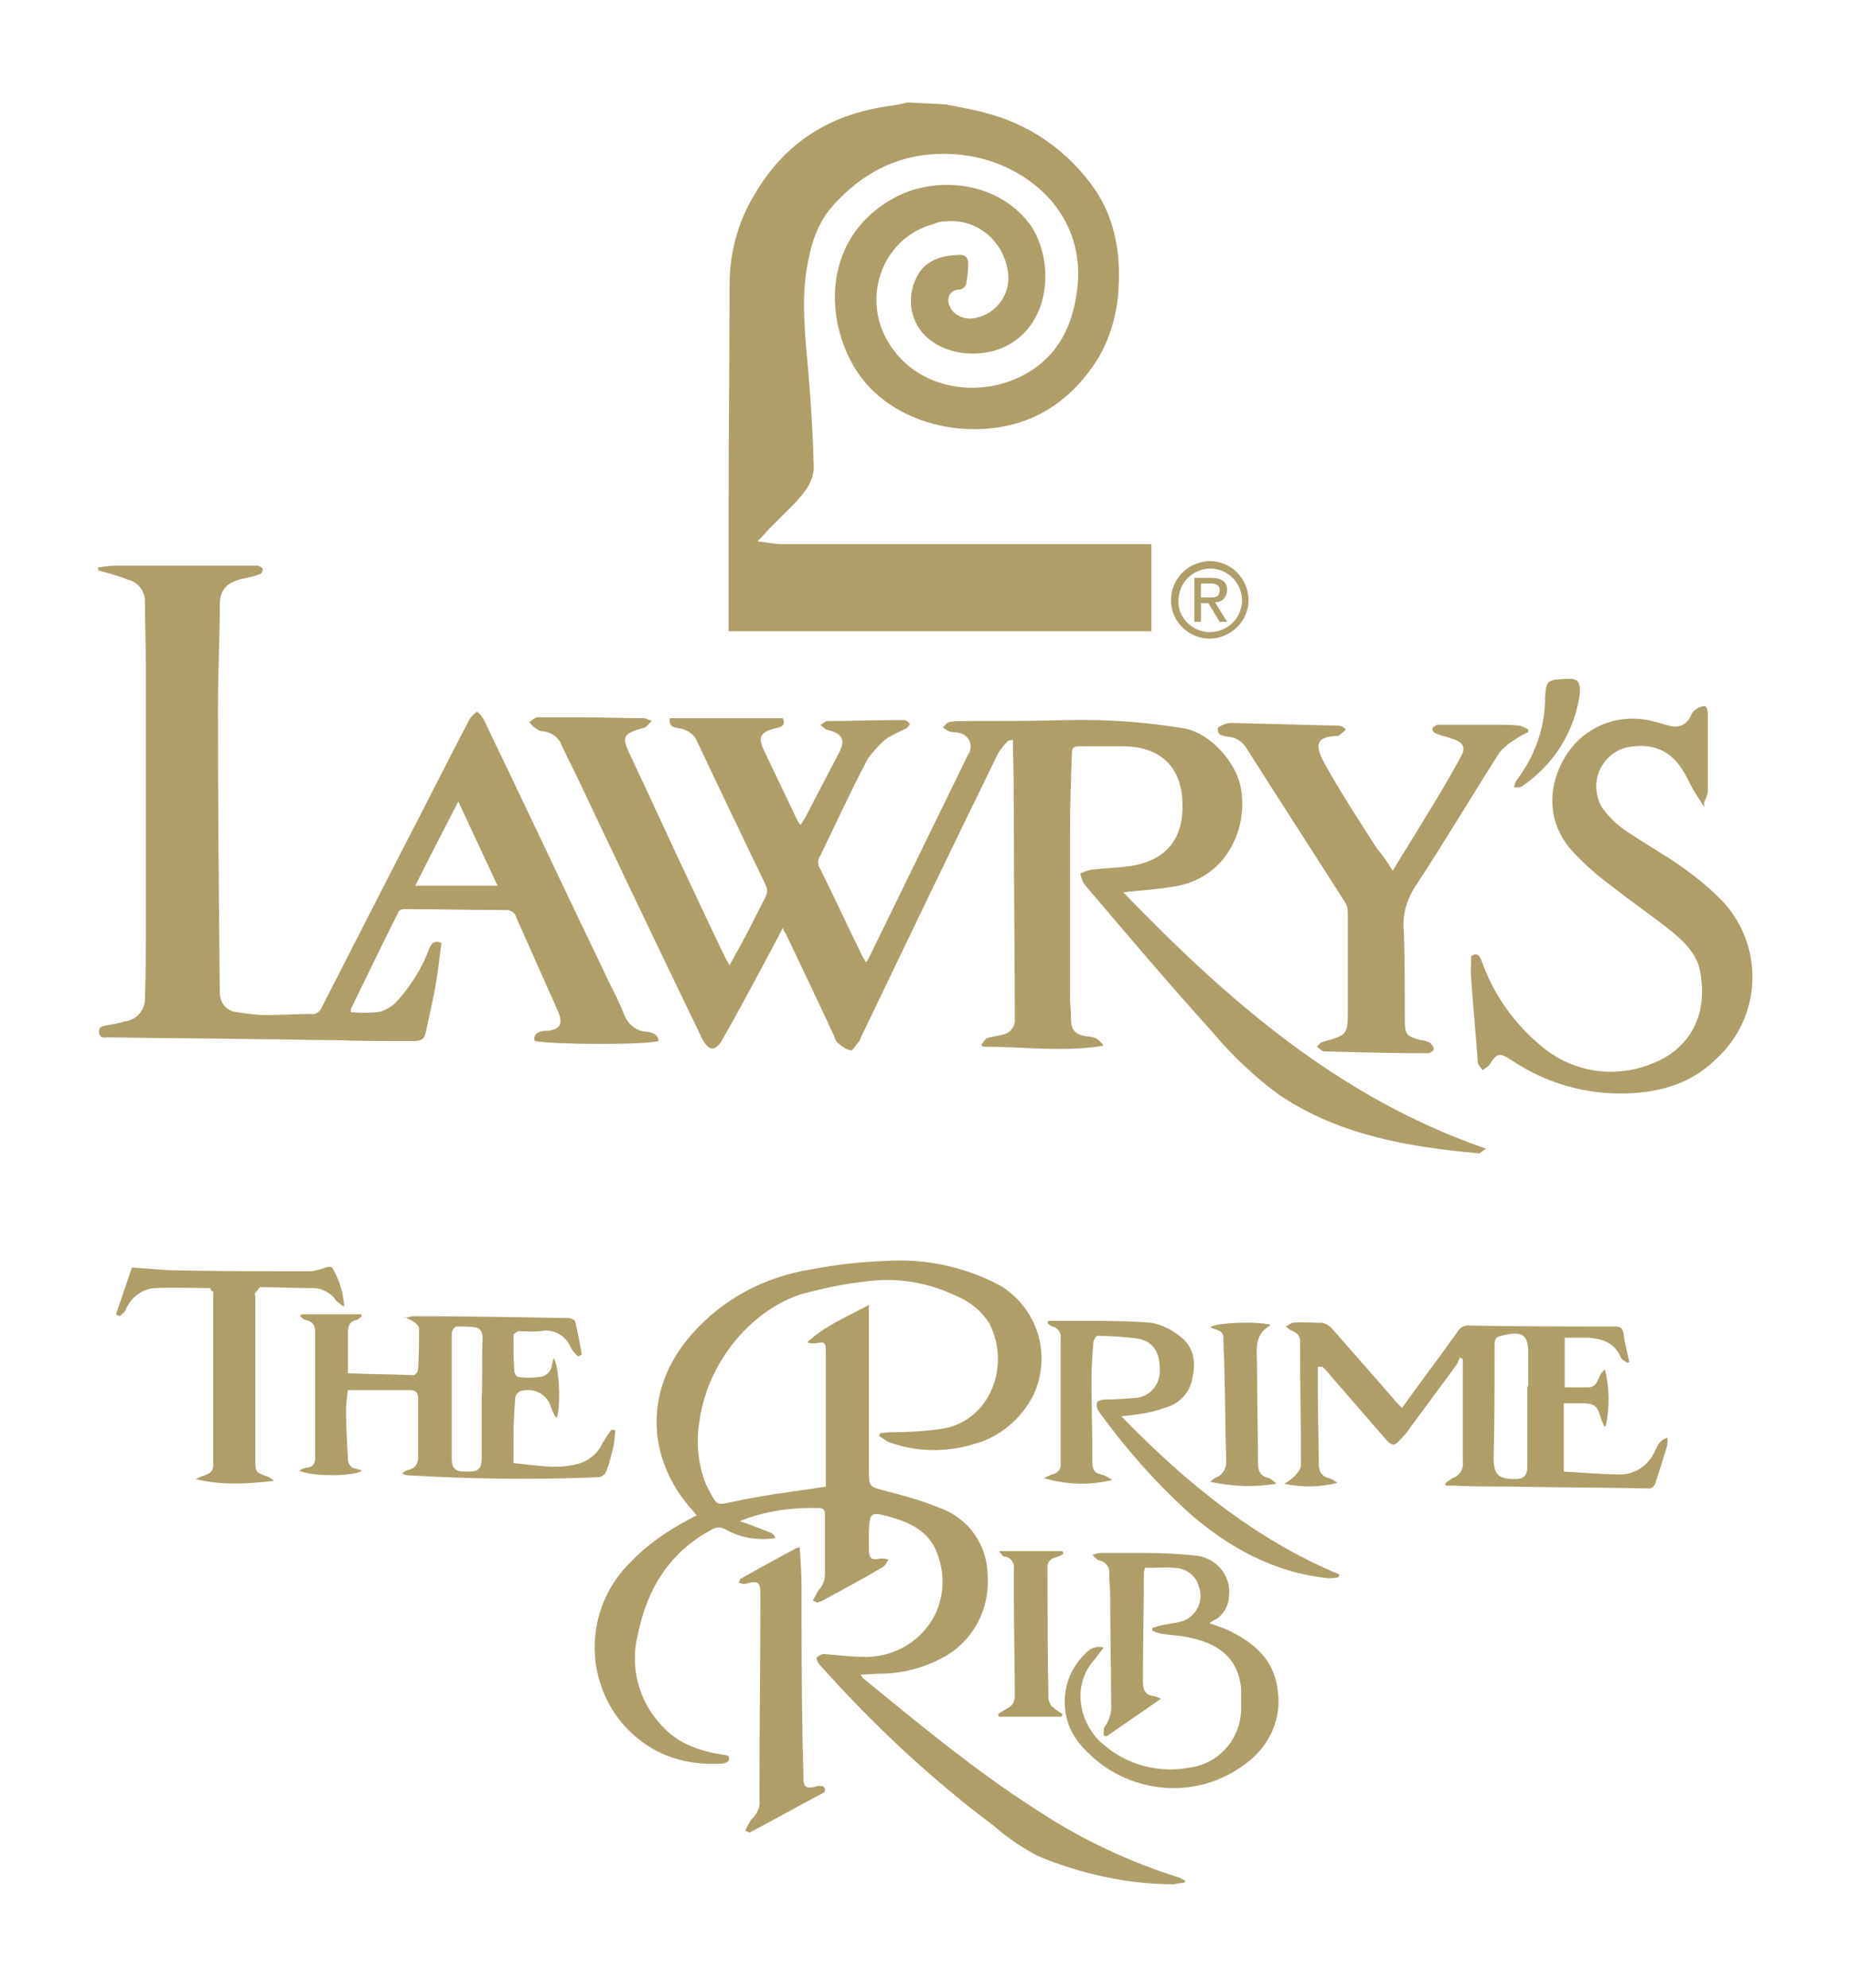
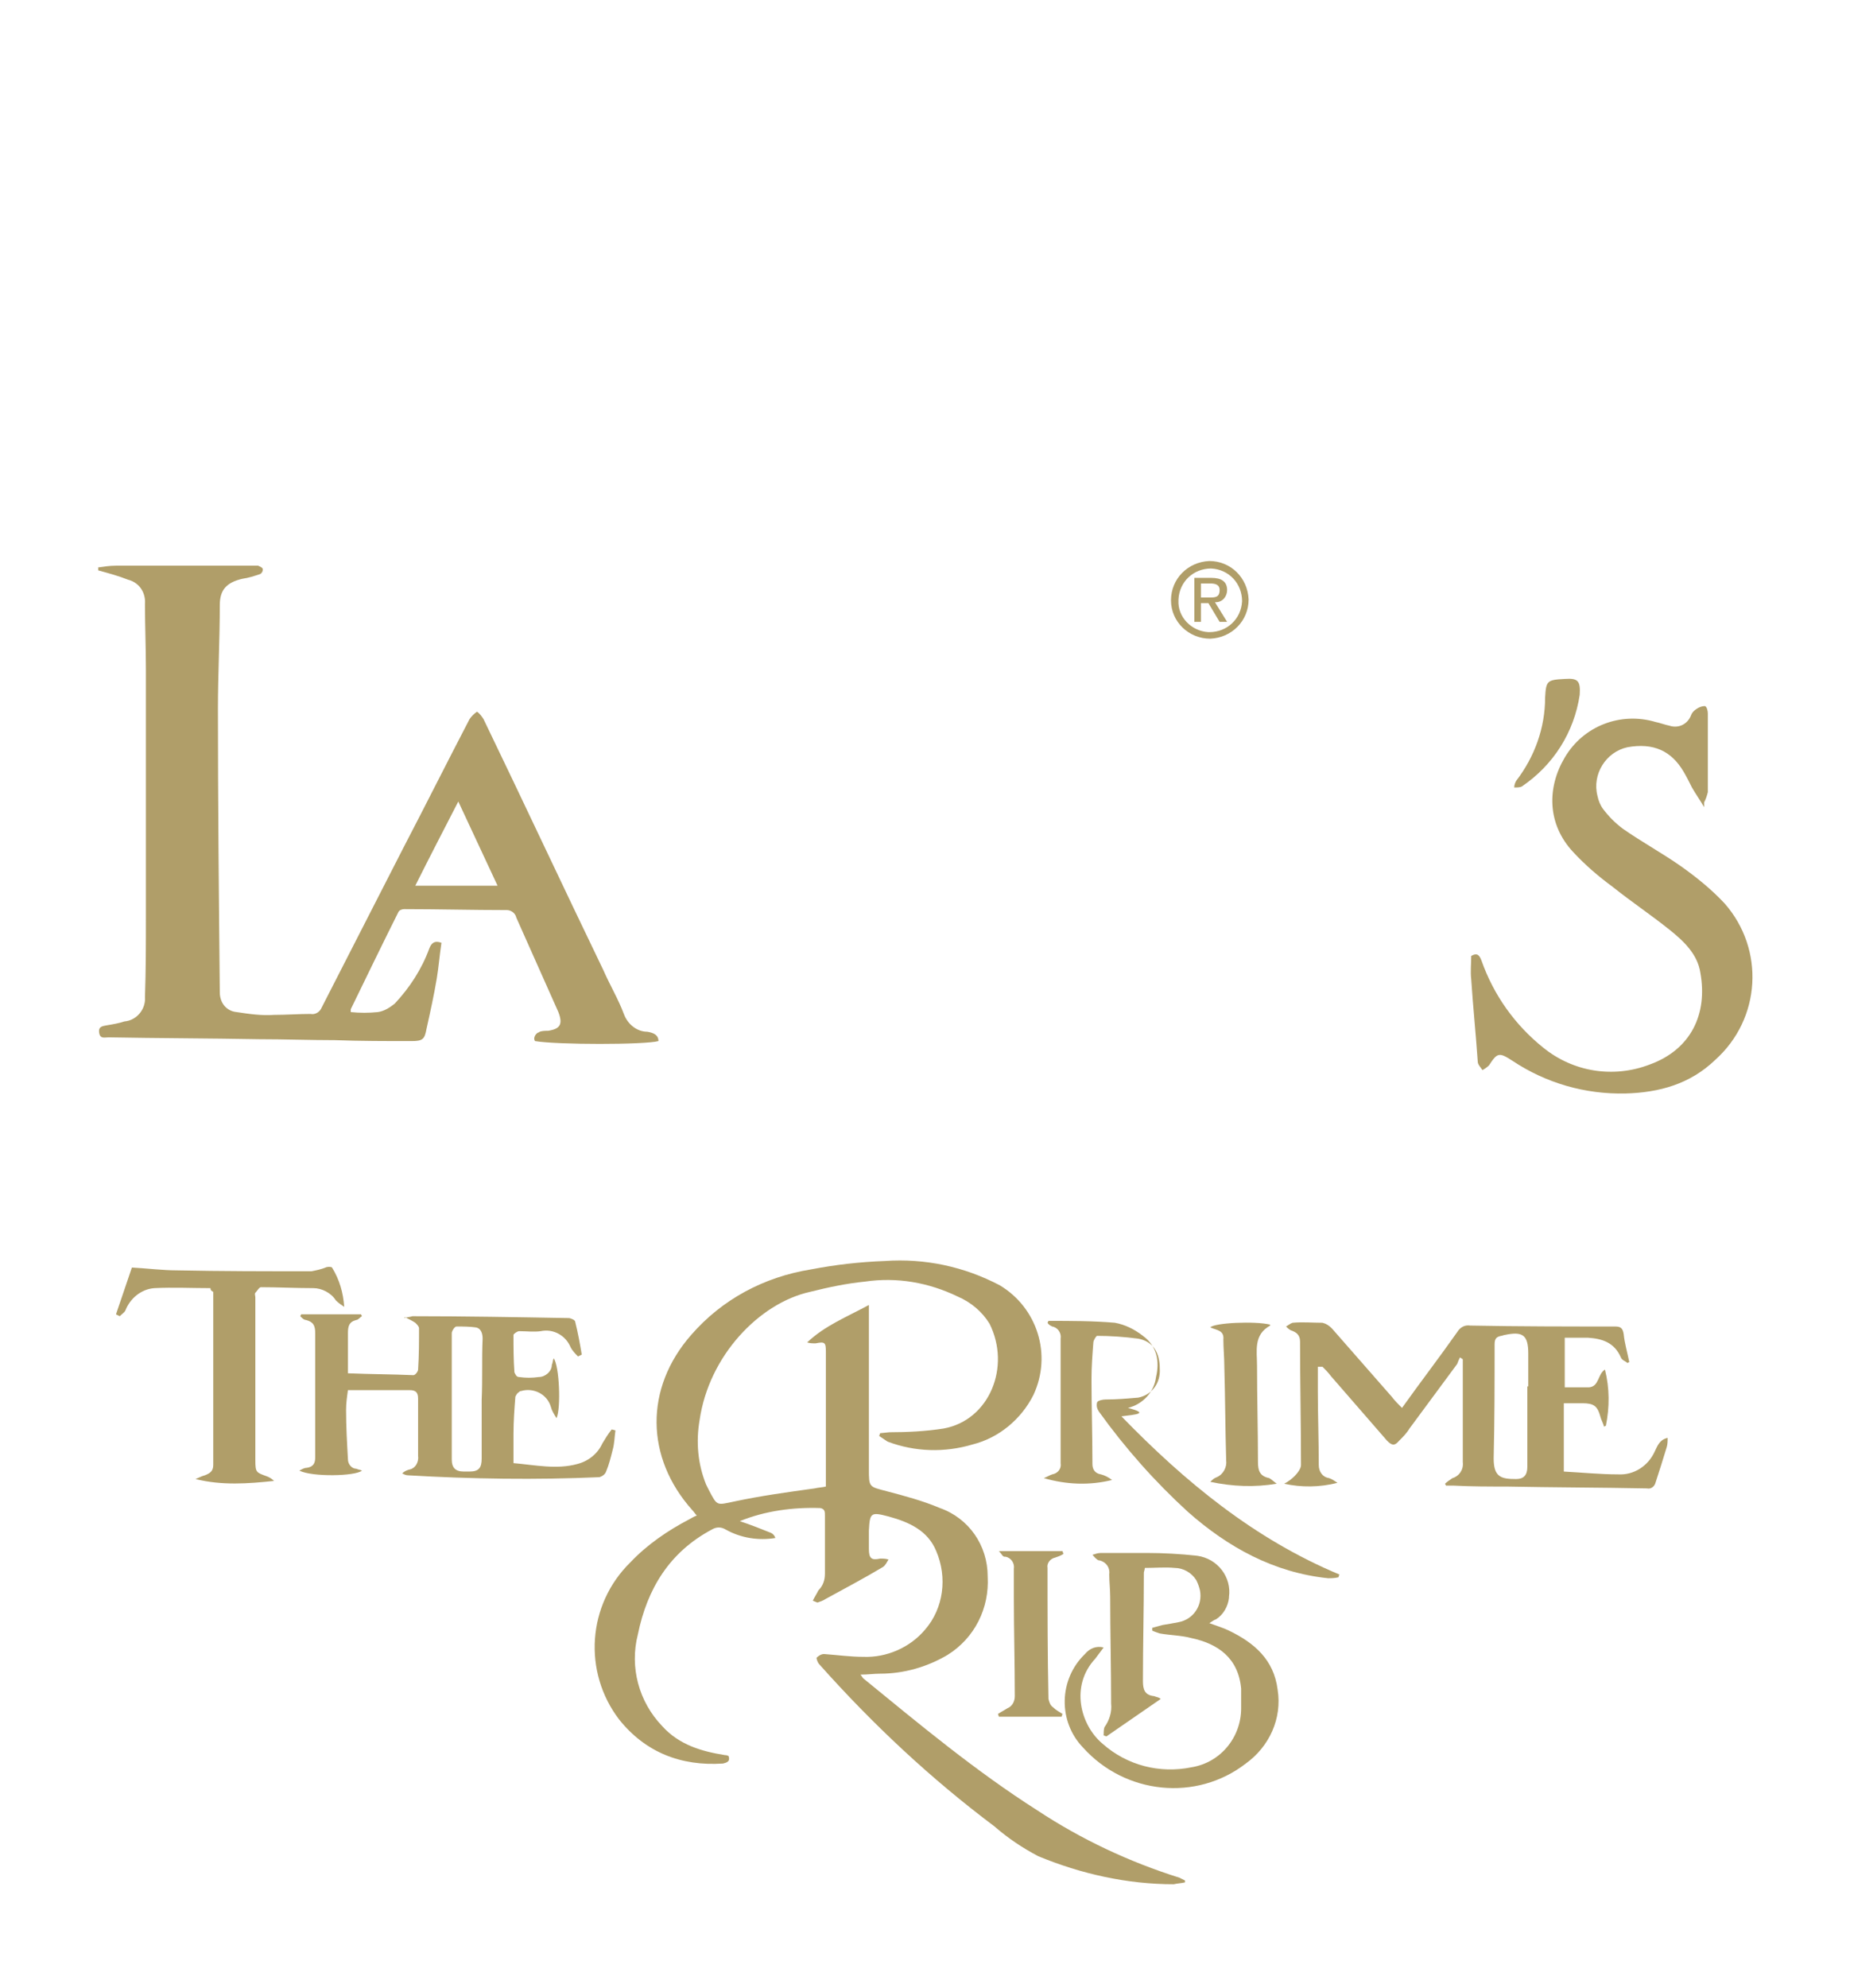
<svg xmlns="http://www.w3.org/2000/svg" version="1.1" id="Layer_1" x="0px" y="0px" viewBox="0 0 197.8 212.4" style="enable-background:new 0 0 197.8 212.4;" xml:space="preserve">
  <style type="text/css">
	.st0{fill:#b09e69;}
</style>
  <g id="Group_163" transform="translate(-9434.399 -450.65)">
    <g id="Group_162">
      <path id="Path_521" class="st0" d="M9559.6,514.8c0-2.3,1.8-4.1,4.1-4.2c2.3,0,4.1,1.8,4.2,4.1c0,2.3-1.8,4.1-4.1,4.2c0,0,0,0,0,0    C9561.5,518.9,9559.6,517.1,9559.6,514.8C9559.6,514.8,9559.6,514.8,9559.6,514.8z M9563.7,518.2c1.9,0,3.4-1.4,3.5-3.3    c0-1.9-1.4-3.4-3.3-3.5c-1.9,0-3.4,1.4-3.5,3.3c0,0,0,0.1,0,0.1c-0.1,1.8,1.4,3.3,3.2,3.4C9563.6,518.2,9563.7,518.2,9563.7,518.2    z M9562.8,517.1h-0.7v-4.7h1.8c1.1,0,1.7,0.4,1.7,1.3c0,0.7-0.5,1.3-1.2,1.3c0,0,0,0-0.1,0l1.3,2.1h-0.8l-1.2-2h-0.8V517.1z     M9563.7,514.5c0.6,0,1.1,0,1.1-0.8c0-0.6-0.5-0.7-1-0.7h-1v1.5L9563.7,514.5z" />
    </g>
-     <path id="Path_522" class="st0" d="M9535.5,461.8c1.4,0.3,2.8,0.5,4.2,0.9c4.8,1.2,8.9,4.1,11.7,8.1c2.2,3.2,2.8,6.8,2.6,10.5   c-0.1,2.6-0.8,5.2-2.1,7.5c-2.9,4.7-7.1,7.5-12.7,7.7c-5,0.2-11.1-1.9-13.9-7.4c-2.9-5.7-2.3-13.5,4.7-17.3   c4.2-2.3,10.5-1.9,14.1,2.3c2.9,3.3,3.1,10.5-1.7,13.3c-2.9,1.7-7.1,1.3-9.3-1.1c-1.4-1.6-1.7-3.9-0.8-5.8c0.8-1.9,2.5-2.5,4.4-2.6   c1-0.1,1.3,0.3,1.2,1.3c0,0.6-0.1,1.2-0.2,1.8c-0.1,0.3-0.4,0.6-0.8,0.6c-0.7,0-1.2,0.6-1.1,1.3c0,0.2,0.1,0.4,0.2,0.6   c0.4,0.8,1.3,1.2,2.2,1.2c2.4-0.2,4.2-2.3,4-4.7c-0.3-3.4-3.2-6-6.6-5.7c-0.5,0-1,0.1-1.4,0.3c-5.7,1.5-8,8.5-4.3,13.4   c2.9,4,8.6,5.2,13.4,3c3.8-1.8,5.6-4.9,6.2-8.9c1.4-8.8-5.7-14.2-12.3-14.9c-5.7-0.6-10.2,1.4-13.9,5.6c-1.7,2-2.3,4.4-2.7,6.9   c-0.5,3.5-0.1,7,0.2,10.4c0.3,3.4,0.5,6.8,0.6,10.2c0.1,1.7-0.9,2.9-2,4.1c-0.9,0.9-1.8,1.8-2.7,2.7c-0.4,0.4-0.7,0.8-1.3,1.4   c1,0.1,1.8,0.3,2.6,0.3c10,0,19.9,0,29.9,0c3.2,0,6.3,0,9.6,0v9.3h-45.2c0-0.2,0-0.5,0-0.8c0-4.2,0-8.4,0-12.6   c0-7.9,0.1-15.7,0.1-23.6c0-3.4,0.9-6.8,2.7-9.7c3.2-5.5,8-8.5,14.2-9.4c0.7-0.1,1.4-0.2,2.1-0.4L9535.5,461.8z" />
    <path id="Path_523" class="st0" d="M9444.8,511.3c0.7-0.1,1.3-0.2,2-0.2c4.9,0,9.9,0,14.8,0c0.1,0,0.3,0,0.4,0   c0.2,0.1,0.5,0.2,0.5,0.4c0,0.2-0.1,0.4-0.3,0.5c-0.6,0.2-1.2,0.4-1.9,0.5c-1.7,0.4-2.4,1.2-2.4,2.8c0,3.7-0.2,7.4-0.2,11.1   c0,10.1,0.1,20.2,0.2,30.3c0,1.1,0.7,2,1.8,2.1c1.3,0.2,2.7,0.4,4,0.3c1.3,0,2.6-0.1,3.9-0.1c0.5,0.1,1-0.2,1.2-0.7   c2.9-5.7,5.8-11.3,8.7-17c2.4-4.6,4.7-9.2,7.1-13.8c0.2-0.3,0.5-0.6,0.8-0.8c0.3,0.2,0.5,0.5,0.7,0.8c4.3,8.9,8.5,17.9,12.8,26.8   c0.7,1.6,1.6,3.1,2.2,4.7c0.4,1.1,1.4,1.9,2.5,1.9c0.6,0.1,1.2,0.3,1.2,1c-1.4,0.4-10.9,0.4-13.2,0c-0.2-0.3,0-0.7,0.3-0.9   c0.1,0,0.2-0.1,0.2-0.1c0.3-0.1,0.6-0.1,0.9-0.1c1.3-0.2,1.6-0.7,1.1-2c-1.5-3.4-3-6.7-4.5-10.1c-0.1-0.5-0.6-0.8-1-0.8   c-3.7,0-7.3-0.1-11-0.1c-0.2,0-0.5,0.1-0.6,0.3c-1.7,3.4-3.4,6.9-5.1,10.4c0,0,0,0.1,0,0.3c1,0.1,1.9,0.1,2.9,0   c0.7-0.1,1.3-0.5,1.8-0.9c1.6-1.7,2.9-3.7,3.7-5.9c0.2-0.5,0.5-0.9,1.3-0.6c-0.2,1.3-0.3,2.6-0.5,3.8c-0.3,1.8-0.7,3.6-1.1,5.4   c-0.2,1.1-0.4,1.3-1.6,1.3c-2.7,0-5.5,0-8.2-0.1c-2.7,0-5.4-0.1-8.1-0.1c-5.4-0.1-10.8-0.1-16.1-0.2c-0.4,0-0.9,0.2-1-0.5   c-0.1-0.7,0.4-0.7,0.9-0.8c0.6-0.1,1.2-0.2,1.8-0.4c1.3-0.1,2.3-1.3,2.2-2.6c0,0,0,0,0,0c0.1-2.9,0.1-5.7,0.1-8.6   c0-3.4,0-6.8,0-10.1c0-5.4,0-10.9,0-16.3c0-2.3-0.1-4.7-0.1-7c0.1-1.2-0.6-2.3-1.8-2.6c-1-0.4-2.1-0.7-3.2-1V511.3z M9483.4,536.3   c-1.6,3.1-3.1,6-4.6,9h8.8L9483.4,536.3z" />
-     <path id="Path_524" class="st0" d="M9542.2,529.8c-0.5,0.5-1,1.1-1.3,1.8c-4.9,10-9.7,20-14.5,30c0,0.1-0.1,0.3-0.2,0.4   c-0.3,0.3-0.6,0.9-0.8,0.9c-0.5-0.1-1-0.4-1.4-0.8c-0.2-0.1-0.3-0.4-0.4-0.7c-1.7-3.7-3.5-7.4-5.2-11c-0.1-0.1-0.2-0.3-0.3-0.6   c-0.7,1.3-1.3,2.5-1.9,3.6c-1.5,2.8-3,5.6-4.6,8.4c-0.7,1.2-1.4,1.2-2.1-0.1c-4.4-9.1-8.8-18.3-13.1-27.4c-0.6-1.3-1.3-2.6-1.9-3.9   c-0.3-0.9-1.1-1.5-2-1.6c-0.3,0-0.5-0.1-0.8-0.3c-0.3-0.2-0.5-0.4-0.7-0.7c0.3-0.2,0.6-0.5,0.9-0.5c1.5,0,3.1,0,4.6,0   c2.3,0,4.5,0.1,6.8,0.1c0.3,0.1,0.6,0.2,0.8,0.3c-0.3,0.2-0.5,0.6-0.8,0.7c-2.4,0.7-2.5,0.9-1.4,3.2c1.9,4,3.7,8,5.6,12   c1.5,3.2,3,6.4,4.5,9.5c0.1,0.2,0.2,0.3,0.4,0.7c0.4-0.7,0.7-1.3,1-1.8c1-1.8,1.9-3.7,2.9-5.6c0.1-0.3,0.2-0.7,0-1.1   c-2.5-5.2-5-10.4-7.5-15.7c-0.4-0.6-1-1-1.7-1.1c-0.5-0.1-1.2-0.1-1.1-1.1h12.1c0.3,0.6,0,0.9-0.5,1c-2.2,0.5-2.2,1.1-1.3,2.9   c1.1,2.3,2.2,4.6,3.3,6.9c0.1,0.2,0.2,0.4,0.4,0.6c0.2-0.3,0.3-0.5,0.5-0.8c1.2-2.3,2.4-4.6,3.6-6.9c0.7-1.3,0.4-2-1-2.4   c-0.1,0-0.3-0.1-0.4-0.1c-0.2-0.2-0.4-0.3-0.6-0.5c0.3-0.1,0.5-0.4,0.8-0.4c2.4,0,4.7-0.1,7.1-0.1c0.4,0,0.7,0,1.1,0   c0.2,0,0.4,0.2,0.6,0.4c-0.1,0.2-0.3,0.4-0.4,0.5c-0.7,0.3-1.3,0.6-2,1c-0.8,0.6-1.5,1.4-2.1,2.2c-1.8,3.4-3.4,6.9-5.1,10.4   c-0.3,0.4-0.3,1,0,1.4c1.5,3,2.9,6.1,4.4,9.1c0.1,0.3,0.3,0.5,0.5,0.9c0.2-0.3,0.3-0.5,0.4-0.7c3.5-7.2,7-14.3,10.5-21.5   c0.5-0.7,0.3-1.7-0.4-2.1c-0.2-0.2-0.5-0.2-0.8-0.3c-0.3,0-0.6,0-0.8-0.1c-0.3-0.1-0.5-0.3-0.7-0.4c0.2-0.2,0.4-0.5,0.7-0.6   c0.6-0.1,1.2-0.1,1.8-0.1c3.6,0,7.2,0,10.8-0.1c4.2-0.1,8.4,0.2,12.6,0.9c2.6,0.5,5.5,3.5,6,6.5c0.4,2.6-0.2,5.2-1.8,7.3   c-1.3,1.7-3.3,2.8-5.5,3.1c-1.7,0.3-3.4,0.4-5.3,0.6c11.2,11.6,23.1,22,38.8,27.4c-0.4,0.2-0.6,0.5-0.8,0.5   c-7.5-0.7-14.9-1.9-21.4-6.3c-2.6-1.9-5-4.2-7.1-6.7c-4.7-5.2-9.2-10.5-13.7-15.8c-0.2-0.3-0.3-0.7-0.4-1.1   c0.4-0.2,0.7-0.3,1.1-0.4c1.6-0.2,3.2-0.2,4.8-0.5c3.8-0.8,5.3-3.4,5-7.2c-0.3-3.5-2.5-5.4-6.1-5.5c-1.7,0-3.3,0-5,0   c-0.6,0-0.7,0.3-0.7,0.8c-0.1,2.9-0.2,5.7-0.2,8.6c0,5.7,0,11.5,0,17.2c0,0.8,0.1,1.6,0.1,2.4c0,1.3,0.4,1.8,1.7,2   c0.3,0,0.7,0.1,1,0.2c0.3,0.2,0.6,0.5,0.8,0.8c-4.3,0.7-8.6,0.1-12.9,0.1l-0.2-0.2c0.2-0.2,0.4-0.6,0.6-0.7   c0.5-0.2,1.2-0.2,1.7-0.4c0.8-0.1,1.4-0.9,1.3-1.7c0-7-0.1-13.9-0.1-20.9c0-2.6,0-5.2-0.1-7.9c0-0.3,0-0.7,0-1L9542.2,529.8z" />
    <path id="Path_525" class="st0" d="M9521.3,621.7c0.2-0.4,0.4-0.7,0.6-1.1c0.5-0.5,0.7-1.1,0.7-1.8c0-2.1,0-4.1,0-6.2   c0-0.4,0-0.7-0.5-0.8c-2.9-0.1-5.9,0.3-8.6,1.4c1.2,0.4,2.2,0.8,3.2,1.2c0.3,0.1,0.5,0.3,0.6,0.6c-1.8,0.3-3.7,0-5.3-0.9   c-0.5-0.3-1-0.3-1.5,0c-4.5,2.4-6.9,6.3-7.9,11.2c-0.9,3.5,0.1,7.2,2.6,9.8c1.8,2,4.2,2.7,6.7,3.1c0.1,0,0.2,0,0.4,0.1   c0.2,0.6-0.2,0.7-0.6,0.8c-4.5,0.3-8.3-1.2-11.1-4.7c-3.9-5.1-3.4-12.3,1.2-16.8c1.8-1.9,4-3.4,6.3-4.6c0.2-0.1,0.5-0.3,0.8-0.4   c-0.2-0.2-0.3-0.4-0.5-0.6c-5-5.6-5.1-13-0.1-18.7c3.3-3.8,7.8-6.2,12.8-7c2.6-0.5,5.2-0.8,7.9-0.9c4.3-0.3,8.5,0.6,12.3,2.6   c4,2.4,5.6,7.4,3.6,11.7c-1.3,2.6-3.7,4.6-6.5,5.3c-3,0.9-6.2,0.8-9.1-0.3c-0.3-0.2-0.6-0.4-0.9-0.6l0.1-0.3l1-0.1   c1.9,0,3.9-0.1,5.8-0.4c4.9-0.9,7.2-6.6,4.9-11.2c-0.8-1.3-2-2.3-3.4-2.9c-3.1-1.5-6.5-2.1-9.9-1.6c-2,0.2-3.9,0.6-5.9,1.1   c-5.4,1.2-10.8,6.8-11.8,13.7c-0.4,2.3-0.2,4.7,0.7,6.9c0.1,0.2,0.2,0.4,0.3,0.6c0.9,1.7,0.8,1.6,2.7,1.2c2.8-0.6,5.7-1,8.6-1.4   c0.4-0.1,0.8-0.1,1.2-0.2c0-1.6,0-3.2,0-4.8c0-3.2,0-6.4,0-9.6c0-1-0.1-1.1-1.1-0.9c-0.3,0-0.6,0-0.9-0.1c1.9-1.8,4.2-2.7,6.6-4   c0,1.1,0,2,0,2.8c0,4.9,0,9.8,0,14.7c0,2,0,1.9,1.9,2.4c1.9,0.5,3.8,1,5.7,1.8c3.1,1.1,5.1,4,5.1,7.3c0.2,3.4-1.4,6.6-4.3,8.4   c-2.2,1.3-4.7,2-7.2,2c-0.7,0-1.3,0.1-2.1,0.1c0.1,0.1,0.2,0.3,0.3,0.4c6,4.9,12,9.9,18.6,14.1c4.7,3.1,9.8,5.5,15.2,7.2   c0.2,0.1,0.4,0.2,0.6,0.3l0,0.2c-0.4,0.1-0.8,0.1-1.2,0.2c-5,0-9.9-1.1-14.5-3c-1.7-0.9-3.2-1.9-4.7-3.2   c-6.8-5.1-13-10.9-18.7-17.3c-0.2-0.2-0.3-0.6-0.3-0.7c0.2-0.2,0.5-0.4,0.8-0.4c1.4,0.1,2.8,0.3,4.2,0.3c2.5,0.1,5-1,6.6-2.9   c2-2.3,2.4-5.6,1.2-8.4c-0.9-2.2-2.9-3.1-5.1-3.7c-1.9-0.5-2-0.4-2.1,1.5c0,0.7,0,1.4,0,2c0,1,0.3,1.2,1.2,1c0.3,0,0.6,0,0.9,0.1   c-0.2,0.3-0.3,0.6-0.6,0.8c-2,1.2-4.1,2.3-6.1,3.4c-0.3,0.2-0.6,0.3-0.9,0.4L9521.3,621.7z" />
    <path id="Path_526" class="st0" d="M9616.6,536.9c-0.4-0.7-0.9-1.4-1.3-2.1c-0.3-0.6-0.6-1.2-0.9-1.7c-1.3-2.2-3.2-3.1-6-2.6   c-2.3,0.5-3.8,2.9-3.2,5.2c0.1,0.5,0.3,1,0.6,1.4c0.6,0.8,1.3,1.5,2.1,2.1c2,1.4,4.2,2.6,6.2,4c1.7,1.2,3.3,2.5,4.7,4   c4.3,4.9,3.9,12.3-1,16.7c0,0,0,0,0,0c-2.7,2.6-6,3.5-9.6,3.6c-4.3,0.1-8.5-1.1-12.1-3.5c-1.4-0.9-1.6-0.9-2.5,0.5   c-0.2,0.2-0.5,0.4-0.7,0.5c-0.2-0.3-0.5-0.6-0.5-0.9c-0.2-2.9-0.5-5.8-0.7-8.8c-0.1-0.8,0-1.7,0-2.5c0.7-0.4,0.9,0,1.1,0.5   c1.3,3.7,3.6,6.9,6.6,9.3c3.2,2.6,7.5,3.3,11.4,1.8c4.4-1.6,6.2-5.4,5.4-9.8c-0.3-2-1.8-3.4-3.3-4.6c-2-1.6-4.1-3-6.1-4.6   c-1.5-1.1-2.9-2.3-4.2-3.7c-2.8-3-2.8-6.9-0.9-10.1c2-3.4,6-4.9,9.7-3.8c0.5,0.1,1,0.3,1.5,0.4c0.9,0.3,1.9-0.1,2.3-1.1   c0,0,0,0,0,0c0.1-0.3,0.3-0.5,0.6-0.7c0.3-0.2,0.6-0.3,0.9-0.3c0.2,0.1,0.3,0.5,0.3,0.8c0,2.8,0,5.6,0,8.4   c-0.1,0.4-0.2,0.7-0.4,1.1L9616.6,536.9z" />
-     <path id="Path_527" class="st0" d="M9583.3,543.7c1.8-2.9,3.5-5.7,5.2-8.5c0.7-1.2,1.4-2.4,2.1-3.7c0.5-0.9,0.3-1.4-0.6-1.8   c-0.4-0.1-0.8-0.3-1.3-0.4c-0.3-0.1-0.7-0.2-1-0.4c-0.1-0.1-0.2-0.3-0.1-0.5c0.2-0.2,0.4-0.3,0.6-0.3c2.1,0,4.3,0,6.4,0   c0.8,0,1.5,0,2.3,0.1c0.3,0.1,0.6,0.2,0.9,0.4l0,0.3c-0.5,0.2-0.9,0.4-1.3,0.7c-0.7,0.4-1.3,0.9-1.8,1.5c-3,4.7-5.9,9.6-9,14.3   c-0.9,1.4-1.4,3.1-1.2,4.8c0.1,3.2,0.1,6.4,0.1,9.5c0,1.5,0.2,1.7,1.7,2.1c0.3,0,0.7,0.1,1,0.3c0.2,0.2,0.4,0.4,0.4,0.7   c0,0.1-0.4,0.4-0.6,0.4c-3.7,0-7.4-0.1-11.1-0.2c-0.3,0-0.5-0.3-0.8-0.5c0.2-0.2,0.4-0.5,0.6-0.5c2.7-0.8,2.7-0.7,2.7-3.5   c0-3.4,0-6.9,0-10.3c0-0.5-0.1-0.9-0.4-1.3c-3.5-5.5-7-10.9-10.5-16.4c-0.4-0.6-1-1-1.7-1.1c-0.6-0.1-1.4-0.1-1.3-0.9   c0-0.2,0.9-0.6,1.4-0.6c3.8,0.1,7.7,0.2,11.6,0.3c0.2,0,0.5,0.2,0.7,0.4c-0.2,0.2-0.4,0.4-0.7,0.6c-0.1,0.1-0.3,0.1-0.4,0.1   c-2,0.1-2.3,0.9-1.2,2.9c1.7,3.1,3.7,6.1,5.6,9.1C9582.2,542,9582.7,542.7,9583.3,543.7z" />
    <path id="Path_528" class="st0" d="M9575.3,596.7c0,0.9,0,1.7,0,2.6c0,2.6,0.1,5.2,0.1,7.9c0,0.7,0.4,1.3,1.1,1.4   c0.3,0.1,0.6,0.3,0.9,0.5c-1.9,0.5-3.9,0.5-5.7,0.1c0.4-0.2,0.8-0.5,1.1-0.8c0.3-0.3,0.7-0.8,0.7-1.2c0-4.4-0.1-8.8-0.1-13.2   c0-0.7-0.4-1-1-1.2c-0.2-0.1-0.4-0.3-0.5-0.4c0.2-0.1,0.4-0.3,0.7-0.4c1.1-0.1,2.1,0,3.2,0c0.4,0.1,0.7,0.3,1,0.6   c2.1,2.4,4.3,4.9,6.4,7.3c0.3,0.4,0.7,0.8,1.1,1.2c2-2.8,4-5.4,5.9-8.1c0.3-0.5,0.8-0.8,1.4-0.7c5.2,0.1,10.4,0.1,15.5,0.1   c0.6,0,0.8,0.2,0.9,0.8c0.1,1,0.4,2,0.6,3l-0.2,0.1c-0.2-0.2-0.6-0.3-0.7-0.6c-0.7-1.6-2-2-3.5-2.1c-0.8,0-1.6,0-2.5,0v5.3   c0.8,0,1.7,0,2.6,0c1.1-0.1,0.9-1.4,1.7-1.9c0.5,2,0.5,4,0.1,6l-0.2,0.1c-0.1-0.4-0.3-0.7-0.4-1.1c-0.3-1.1-0.7-1.4-1.9-1.4   c-0.6,0-1.2,0-2,0v7.3c1.9,0.1,3.9,0.3,5.8,0.3c1.7,0.1,3.2-0.9,3.9-2.4c0.3-0.6,0.5-1.3,1.4-1.5c0,0.3,0,0.7-0.1,1   c-0.4,1.3-0.8,2.6-1.2,3.8c-0.1,0.4-0.5,0.7-0.9,0.6c-5-0.1-10-0.1-15-0.2c-1.9,0-3.8,0-5.7-0.1c-0.3,0-0.5,0-0.8,0l-0.1-0.2   c0.2-0.2,0.5-0.4,0.8-0.6c0.7-0.2,1.2-0.9,1.1-1.7c0-3.4,0-6.9,0-10.3c0-0.2,0-0.5,0-0.7l-0.3-0.2c-0.1,0.2-0.2,0.4-0.3,0.7   c-1.7,2.3-3.4,4.6-5.1,6.9c-0.3,0.5-0.7,0.9-1.1,1.3c-0.5,0.6-0.8,0.5-1.3,0c-2-2.3-4-4.6-6-6.9c-0.3-0.4-0.6-0.7-0.9-1   L9575.3,596.7z M9597.7,598.8h0.1v-3.5c0-2-0.6-2.4-2.5-2c-0.1,0-0.3,0.1-0.4,0.1c-0.5,0.1-0.7,0.3-0.7,0.9c0,4.1,0,8.1-0.1,12.2   c0,2,0.8,2.2,2.4,2.2c0.8,0,1.2-0.4,1.2-1.3C9597.7,604.5,9597.7,601.7,9597.7,598.8L9597.7,598.8z" />
    <path id="Path_529" class="st0" d="M9477.6,591.5c0.3-0.1,0.6-0.1,0.9-0.2c5.6,0,11.1,0.1,16.7,0.2c0.2,0,0.7,0.2,0.7,0.4   c0.3,1.2,0.5,2.3,0.7,3.5l-0.4,0.2c-0.3-0.3-0.6-0.6-0.8-1c-0.5-1.2-1.8-2-3.2-1.7c-0.7,0.1-1.5,0-2.3,0c-0.2,0-0.6,0.3-0.6,0.4   c0,1.3,0,2.7,0.1,4c0.1,0.2,0.2,0.5,0.5,0.5c0.7,0.1,1.4,0.1,2.1,0c0.7,0,1.4-0.6,1.4-1.3c0.1-0.2,0.1-0.5,0.2-0.7   c0.6,0.8,0.8,5.3,0.3,6.4c-0.3-0.5-0.5-0.8-0.6-1.2c-0.4-1.4-1.9-2.1-3.2-1.7c-0.1,0-0.1,0-0.2,0.1c-0.2,0.1-0.3,0.3-0.4,0.5   c-0.1,1.3-0.2,2.6-0.2,4c0,1,0,2,0,3.1c2.3,0.2,4.6,0.7,6.8,0.1c1.2-0.3,2.2-1.1,2.7-2.2c0.3-0.5,0.6-1,1-1.5l0.4,0.1   c-0.1,0.7-0.1,1.4-0.3,2.1c-0.2,0.8-0.4,1.6-0.7,2.3c-0.1,0.3-0.4,0.5-0.7,0.6c-6.8,0.3-13.7,0.2-20.5-0.2c-0.2,0-0.4-0.1-0.6-0.2   c0.2-0.2,0.4-0.3,0.7-0.4c0.7-0.1,1.1-0.8,1-1.5c0-2,0-4.1,0-6.1c0-0.7-0.3-0.9-0.9-0.9c-2.2,0-4.3,0-6.6,0   c-0.1,0.7-0.2,1.4-0.2,2.1c0,1.8,0.1,3.5,0.2,5.3c0,0.5,0.4,1,0.9,1c0.2,0.1,0.4,0.1,0.6,0.2c-0.7,0.6-5.3,0.7-6.7,0   c0.2-0.1,0.5-0.3,0.8-0.3c0.7-0.1,0.9-0.5,0.9-1.1c0-4.4,0-8.9,0-13.3c0-0.8-0.2-1.2-1-1.4c-0.2,0-0.4-0.2-0.6-0.4l0.1-0.2h6.4   l0.1,0.2c-0.2,0.1-0.4,0.4-0.6,0.4c-0.8,0.2-0.9,0.7-0.9,1.4c0,1.4,0,2.8,0,4.3c2.4,0.1,4.7,0.1,7,0.2c0.2,0,0.5-0.4,0.5-0.6   c0.1-1.5,0.1-2.9,0.1-4.4c0-0.2-0.2-0.4-0.4-0.6c-0.3-0.2-0.7-0.4-1.1-0.6L9477.6,591.5z M9485.9,600.2L9485.9,600.2   c0.1-2.2,0-4.3,0.1-6.5c0-0.6-0.2-1.1-0.7-1.2c-0.7-0.1-1.4-0.1-2.1-0.1c-0.2,0-0.5,0.5-0.5,0.7c0,4.5,0,9,0,13.5   c0,0.9,0.4,1.3,1.3,1.3c0.2,0,0.4,0,0.6,0c1,0,1.3-0.4,1.3-1.4C9485.9,604.5,9485.9,602.3,9485.9,600.2L9485.9,600.2z" />
    <path id="Path_530" class="st0" d="M9563.7,624.1c0.8,0.3,1.5,0.5,2.1,0.8c2.7,1.3,4.8,3.1,5.2,6.3c0.5,3.1-0.9,6.1-3.4,7.9   c-5.3,4.1-12.9,3.3-17.4-1.7c-2.7-2.8-2.6-7.3,0.2-10c0.5-0.6,1.2-0.9,2-0.7c-0.3,0.4-0.6,0.8-0.9,1.2c-2.7,2.9-1.6,7.1,0.8,9.1   c2.6,2.3,6.1,3.2,9.5,2.5c3.1-0.5,5.3-3.2,5.3-6.3c0-0.7,0-1.4,0-2.1c-0.3-3.3-2.5-4.8-5.3-5.4c-1.1-0.3-2.3-0.3-3.4-0.5   c-0.3-0.1-0.6-0.2-0.8-0.3l0-0.3c0.4-0.1,0.7-0.2,1.1-0.3c0.6-0.1,1.2-0.2,1.7-0.3c1.6-0.3,2.6-1.8,2.3-3.4   c-0.1-0.4-0.2-0.7-0.4-1.1c-0.5-0.8-1.4-1.3-2.3-1.3c-1-0.1-2.1,0-3.2,0c0,0.2-0.1,0.4-0.1,0.5c0,3.9-0.1,7.7-0.1,11.6   c0,0.9,0.2,1.5,1.2,1.6c0.2,0.1,0.5,0.1,0.7,0.3l-5.8,4l-0.3-0.1c0-0.3,0-0.7,0.1-0.9c0.5-0.7,0.8-1.6,0.7-2.5   c0-3.8-0.1-7.6-0.1-11.4c0-0.8-0.1-1.6-0.1-2.4c0.1-0.7-0.3-1.3-1-1.5c0,0,0,0-0.1,0c-0.3-0.1-0.5-0.4-0.7-0.6   c0.3-0.1,0.6-0.2,0.9-0.2c1.6,0,3.3,0,4.9,0c1.8,0,3.6,0.1,5.4,0.3c2.2,0.3,3.7,2.3,3.4,4.4c0,0,0,0.1,0,0.1   c-0.1,0.9-0.6,1.8-1.4,2.3C9564.3,623.7,9564,623.9,9563.7,624.1z" />
-     <path id="Path_531" class="st0" d="M9554.3,602c6.8,7,14.2,13.1,23.3,16.9l-0.1,0.3c-0.4,0.1-0.8,0.1-1.1,0.1   c-5.8-0.6-10.7-3.3-15-7.1c-3.5-3.2-6.7-6.8-9.5-10.7c-0.2-0.3-0.3-0.6-0.2-1c0.1-0.2,0.6-0.3,0.9-0.3c1.2,0,2.3-0.1,3.5-0.2   c1.5-0.3,2.4-1.6,2.3-3.1c0-1.7-0.7-2.9-2.3-3.2c-1.5-0.2-3-0.3-4.4-0.3c-0.1,0-0.4,0.5-0.4,0.7c-0.1,1.3-0.2,2.6-0.2,3.9   c0,3,0.1,6.1,0.1,9.1c0,0.6,0.3,1,0.9,1.1c0.4,0.1,0.8,0.3,1.2,0.6c-2.4,0.6-4.9,0.5-7.3-0.2c0.3-0.1,0.6-0.3,0.9-0.4   c0.6-0.1,1-0.6,0.9-1.2c0-4.4,0-8.8,0-13.3c0.1-0.6-0.3-1.2-0.9-1.3c-0.2-0.1-0.4-0.2-0.5-0.4l0.1-0.2c1.3,0,2.6,0,3.9,0   c2.4,0,4.8,0,7.1,0.2c1.1,0.2,2.1,0.7,3,1.4c1.5,1.1,1.8,2.7,1.4,4.4c-0.2,1.6-1.4,2.9-3,3.3C9557.3,601.7,9555.9,601.8,9554.3,602   z" />
+     <path id="Path_531" class="st0" d="M9554.3,602c6.8,7,14.2,13.1,23.3,16.9l-0.1,0.3c-0.4,0.1-0.8,0.1-1.1,0.1   c-5.8-0.6-10.7-3.3-15-7.1c-3.5-3.2-6.7-6.8-9.5-10.7c-0.2-0.3-0.3-0.6-0.2-1c0.1-0.2,0.6-0.3,0.9-0.3c1.2,0,2.3-0.1,3.5-0.2   c1.5-0.3,2.4-1.6,2.3-3.1c0-1.7-0.7-2.9-2.3-3.2c-1.5-0.2-3-0.3-4.4-0.3c-0.1,0-0.4,0.5-0.4,0.7c-0.1,1.3-0.2,2.6-0.2,3.9   c0,3,0.1,6.1,0.1,9.1c0,0.6,0.3,1,0.9,1.1c0.4,0.1,0.8,0.3,1.2,0.6c-2.4,0.6-4.9,0.5-7.3-0.2c0.3-0.1,0.6-0.3,0.9-0.4   c0.6-0.1,1-0.6,0.9-1.2c0-4.4,0-8.8,0-13.3c0.1-0.6-0.3-1.2-0.9-1.3c-0.2-0.1-0.4-0.2-0.5-0.4l0.1-0.2c2.4,0,4.8,0,7.1,0.2c1.1,0.2,2.1,0.7,3,1.4c1.5,1.1,1.8,2.7,1.4,4.4c-0.2,1.6-1.4,2.9-3,3.3C9557.3,601.7,9555.9,601.8,9554.3,602   z" />
    <path id="Path_532" class="st0" d="M9456.9,588.3c-2,0-4-0.1-6,0c-1.4,0.1-2.6,1.1-3.1,2.4c-0.1,0.2-0.4,0.4-0.6,0.6l-0.4-0.2   l1.7-5c1.8,0.1,3.3,0.3,4.8,0.3c4.8,0.1,9.6,0.1,14.4,0.1c0.5-0.1,1-0.2,1.5-0.4c0.2-0.1,0.6-0.1,0.7,0c0.8,1.3,1.2,2.7,1.3,4.2   c-0.3-0.2-0.6-0.4-0.9-0.7c-0.5-0.8-1.5-1.3-2.4-1.3c-1.9,0-3.8-0.1-5.6-0.1c-0.2,0-0.4,0.4-0.6,0.6c-0.1,0.1,0,0.3,0,0.5   c0,5.8,0,11.6,0,17.4c0,1.3,0.1,1.3,1.2,1.7c0.3,0.1,0.6,0.3,0.8,0.5c-2.8,0.3-5.6,0.5-8.4-0.2c0.3-0.1,0.6-0.3,1-0.4   c0.5-0.2,0.9-0.4,0.9-1.1c0-6.2,0-12.3,0-18.5C9457,588.6,9456.9,588.5,9456.9,588.3z" />
-     <path id="Path_533" class="st0" d="M9514.1,646.3c0.1-0.4,0.4-0.8,0.6-1.2c0.6-0.5,1-1.3,0.9-2c0-0.5,0-1.1,0-1.6   c0-6.8,0.1-13.6,0.1-20.4c0-1.4-0.2-1.6-1.6-1.2c-0.2,0.1-0.5-0.1-0.7-0.1c0.1-0.2,0.1-0.5,0.3-0.5c1.9-1.1,3.8-2.1,5.8-3.2   c0.1,0,0.3-0.1,0.4-0.1c0.1,1.4,0.2,2.9,0.2,4.3c0,5.3,0,10.5,0.1,15.8c0,1.5,0.1,3.1,0.1,4.6c0,0.9,0.3,1.1,1.2,0.9   c0.2-0.1,0.4-0.1,0.7-0.1c0.2,0,0.3,0.1,0.4,0.3c0,0.1,0,0.3-0.1,0.4c-2.7,1.4-5.3,2.9-8,4.3   C9514.4,646.4,9514.4,646.4,9514.1,646.3z" />
    <path id="Path_534" class="st0" d="M9541.2,616.4h6.8l0.1,0.3c-0.3,0.2-0.6,0.3-0.9,0.4c-0.5,0.1-0.9,0.6-0.8,1.1   c0,4.7,0,9.3,0.1,14c0.1,0.4,0.2,0.7,0.5,0.9c0.3,0.3,0.7,0.5,1,0.7l-0.1,0.3h-6.7l-0.1-0.3c0.3-0.2,0.7-0.4,1-0.6   c0.5-0.2,0.8-0.7,0.8-1.3c0-3.5-0.1-7.1-0.1-10.6c0-1,0-2,0-3c0.1-0.6-0.3-1.2-0.9-1.3c0,0-0.1,0-0.1,0   C9541.6,617,9541.5,616.7,9541.2,616.4z" />
    <path id="Path_535" class="st0" d="M9563.8,592.5c0.4-0.5,4.8-0.7,6.4-0.3c0,0,0,0.1,0,0.1c-1.8,1-1.4,2.7-1.4,4.3   c0,3.4,0.1,6.9,0.1,10.3c0,0.9,0.2,1.5,1.2,1.7c0.2,0.1,0.4,0.3,0.8,0.6c-2.4,0.4-4.7,0.3-7.1-0.2c0.2-0.2,0.4-0.4,0.7-0.5   c0.7-0.3,1.1-1.1,1-1.8c-0.1-3.4-0.1-6.7-0.2-10.1c0-0.9-0.1-1.9-0.1-2.8C9565.3,592.8,9564.5,592.8,9563.8,592.5z" />
    <path id="Path_536" class="st0" d="M9603.3,524.9c-0.6,4-2.8,7.5-6.2,9.8c-0.2,0.1-0.5,0.1-0.8,0.1c0-0.3,0.1-0.5,0.2-0.7   c2-2.6,3.1-5.7,3.1-8.9c0.1-1.8,0.2-1.9,2.1-2C9603.1,523.1,9603.4,523.4,9603.3,524.9z" />
  </g>
</svg>